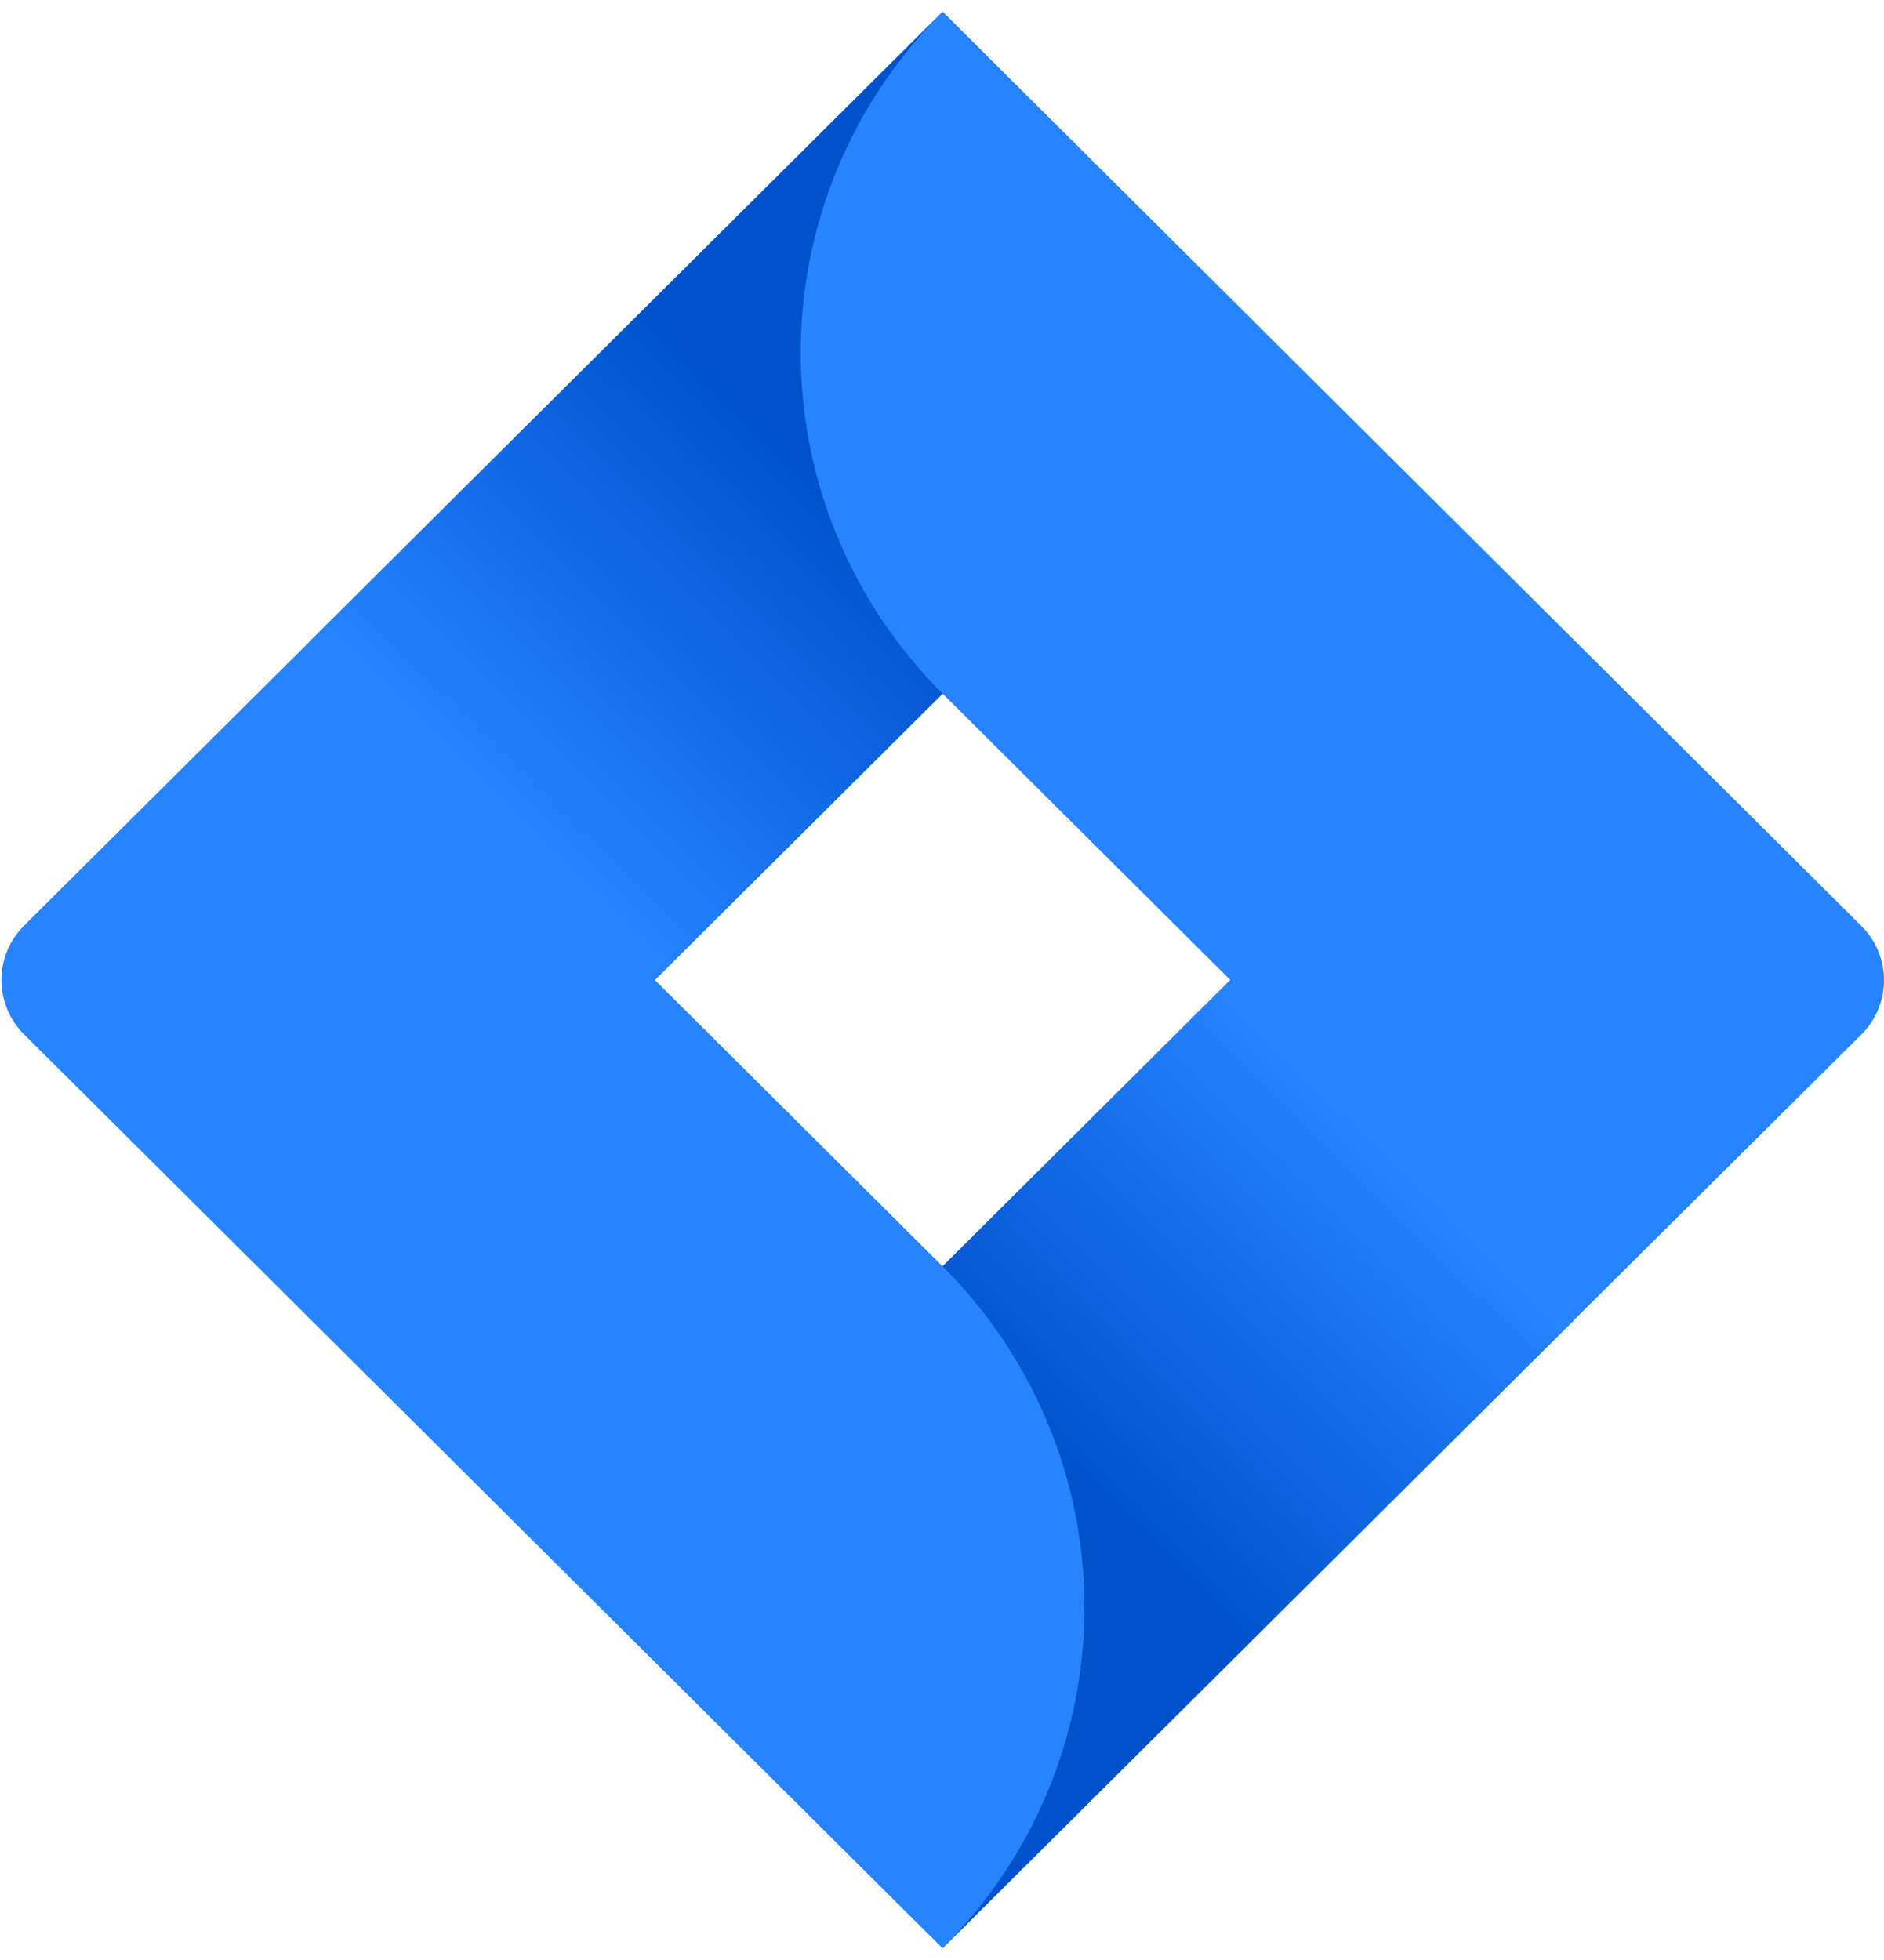
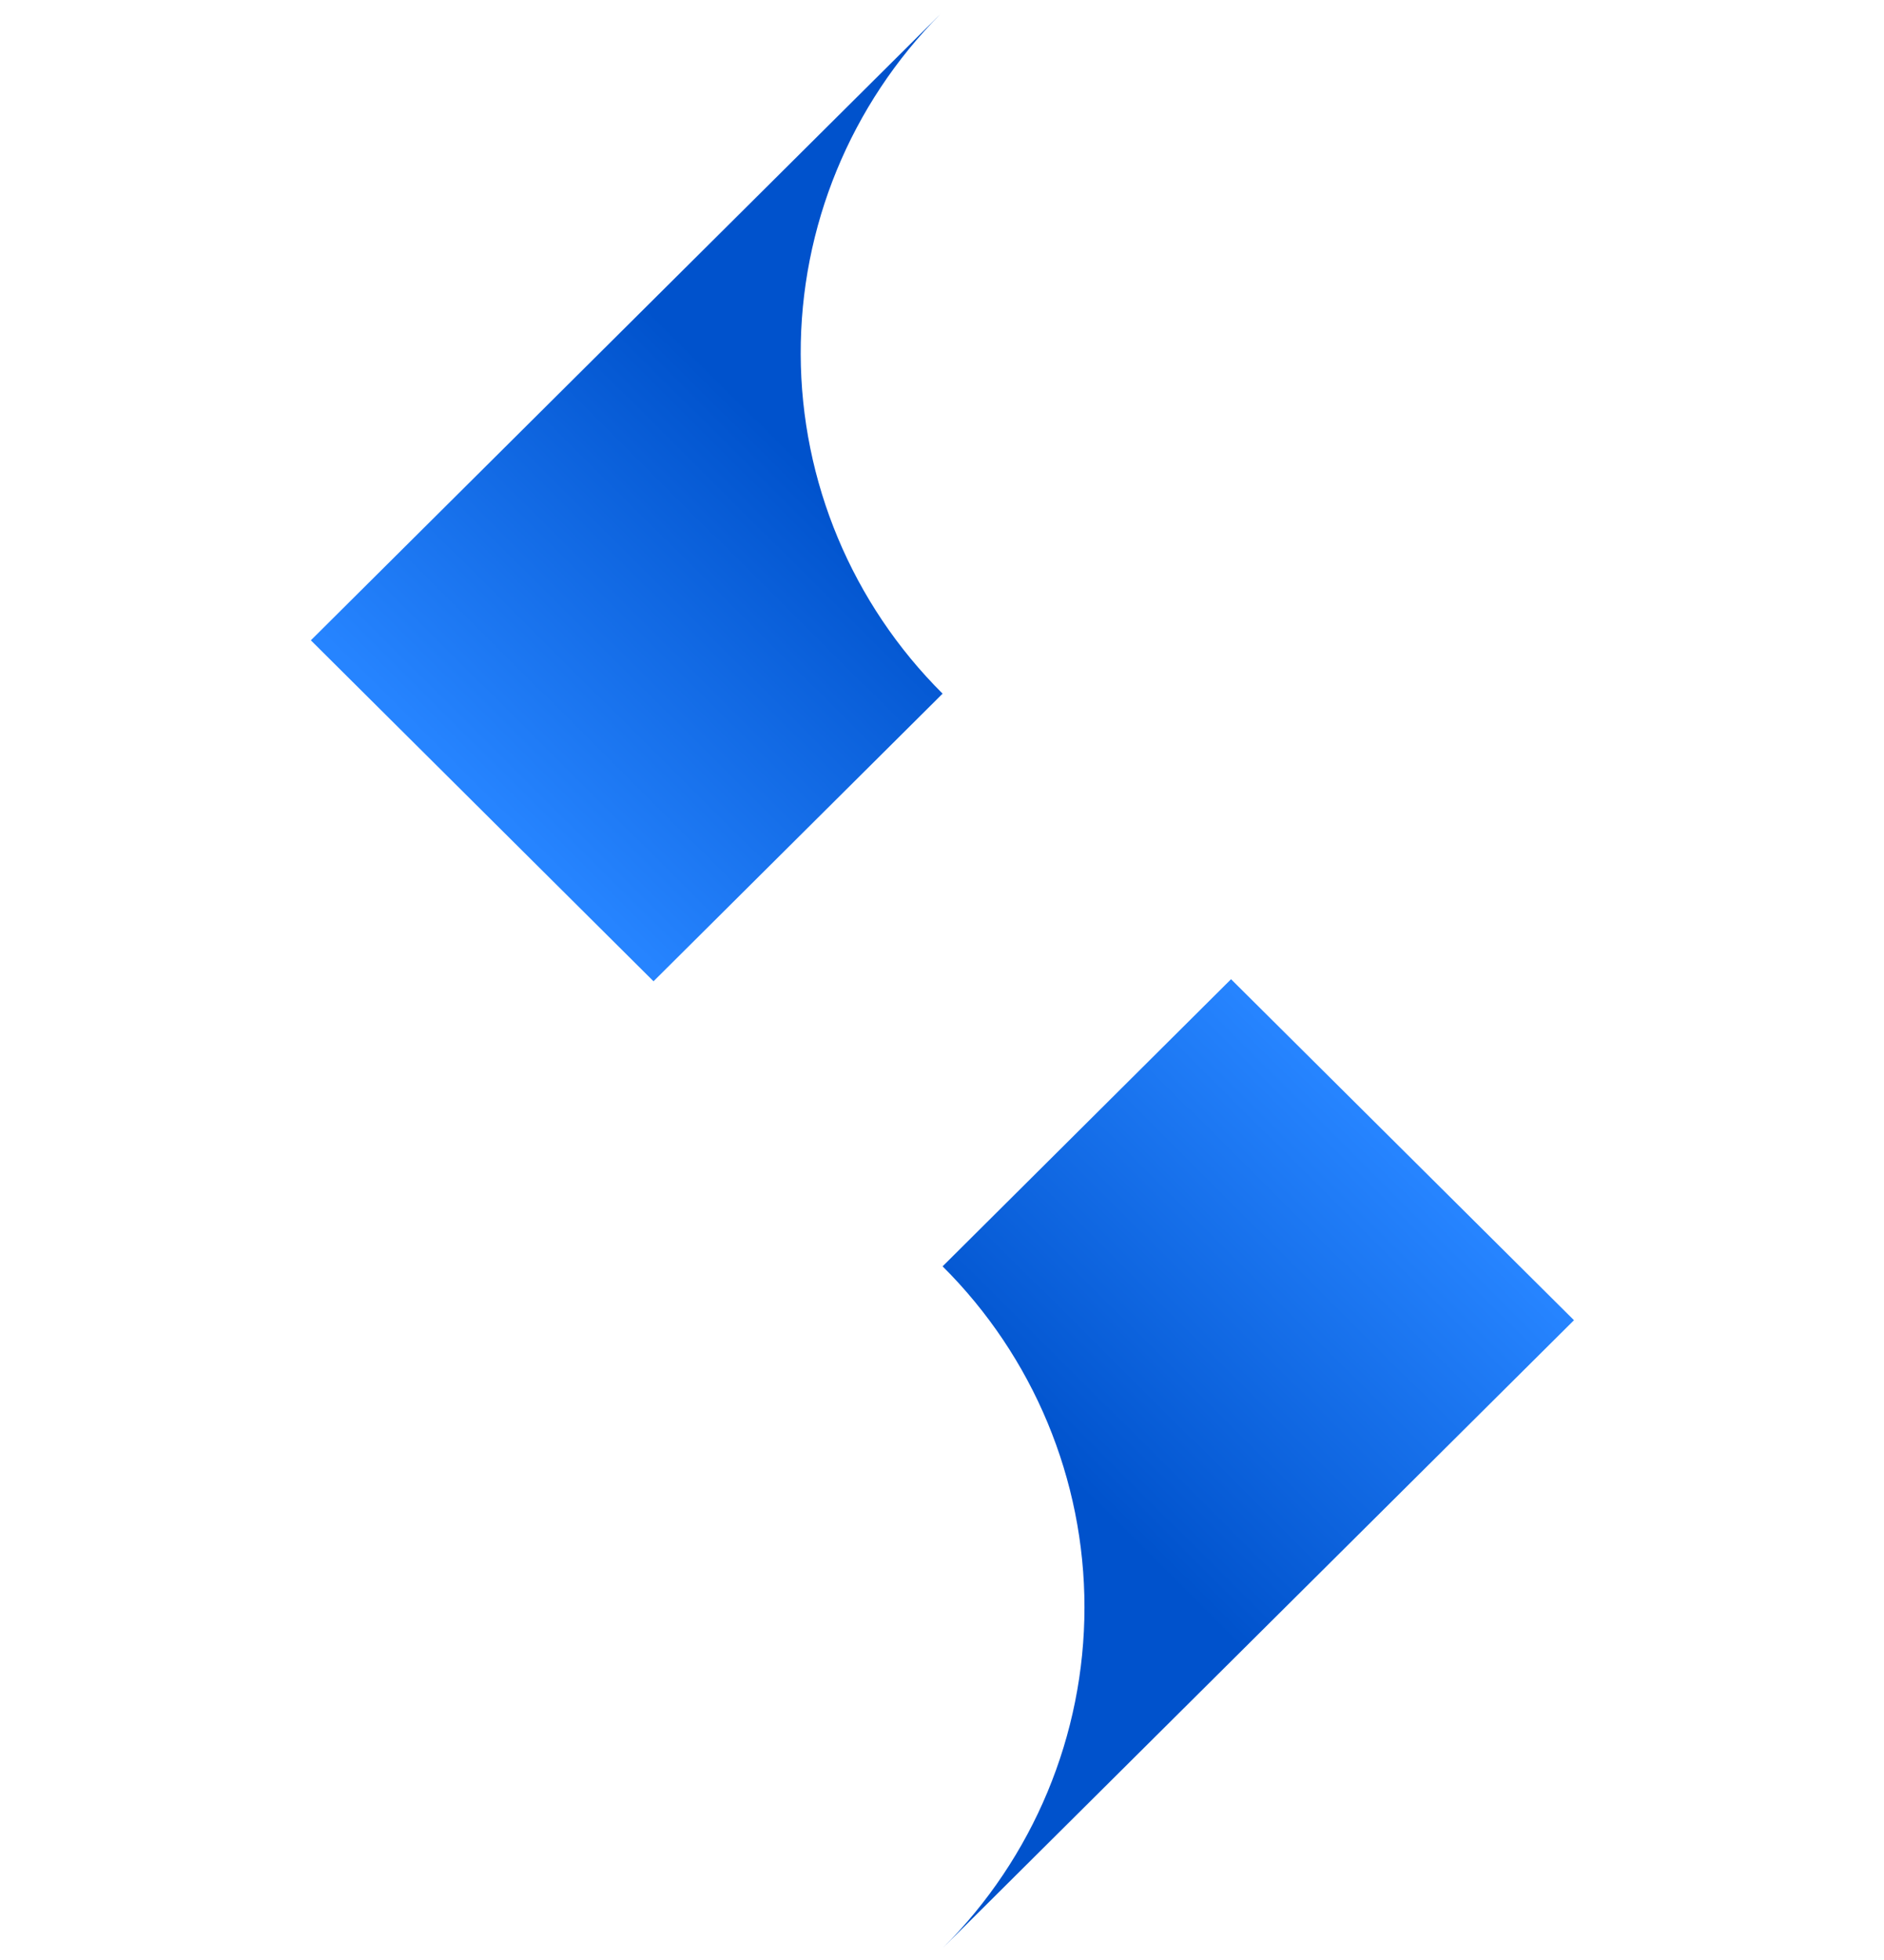
<svg xmlns="http://www.w3.org/2000/svg" width="50" height="52" viewBox="0 0 50 52" fill="none">
  <g clip-path="url(#clip0_1067_10420)">
-     <path d="M49.395 24.562L27.169 2.452L25.016 0.309L8.285 16.953L0.634 24.562C0.252 24.944 0.037 25.461 0.037 26C0.037 26.539 0.252 27.056 0.634 27.438L15.919 42.644L25.016 51.691L41.745 35.047L42.005 34.79L49.395 27.45C49.587 27.261 49.739 27.036 49.843 26.788C49.947 26.54 50 26.274 50 26.006C50 25.737 49.947 25.471 49.843 25.224C49.739 24.976 49.587 24.751 49.395 24.562ZM25.016 33.597L17.379 26L25.016 18.403L32.651 26L25.016 33.597Z" fill="#2684FF" />
    <path d="M25.016 18.403C22.614 16.014 21.26 12.777 21.25 9.398C21.239 6.02 22.573 2.774 24.96 0.371L8.25 16.988L17.344 26.034L25.016 18.403Z" fill="url(#paint0_linear_1067_10420)" />
    <path d="M32.671 25.979L25.016 33.597C27.427 35.996 28.781 39.249 28.781 42.642C28.781 46.034 27.427 49.287 25.016 51.686L41.772 35.026L32.671 25.979Z" fill="url(#paint1_linear_1067_10420)" />
  </g>
  <defs>
    <linearGradient id="paint0_linear_1067_10420" x1="23.648" y1="10.716" x2="13.04" y2="21.378" gradientUnits="userSpaceOnUse">
      <stop offset="0.18" stop-color="#0052CC" />
      <stop offset="1" stop-color="#2684FF" />
    </linearGradient>
    <linearGradient id="paint1_linear_1067_10420" x1="26.473" y1="41.192" x2="37.061" y2="30.551" gradientUnits="userSpaceOnUse">
      <stop offset="0.18" stop-color="#0052CC" />
      <stop offset="1" stop-color="#2684FF" />
    </linearGradient>
    <clipPath id="clip0_1067_10420">
      <rect width="50" height="52" fill="white" />
    </clipPath>
  </defs>
</svg>